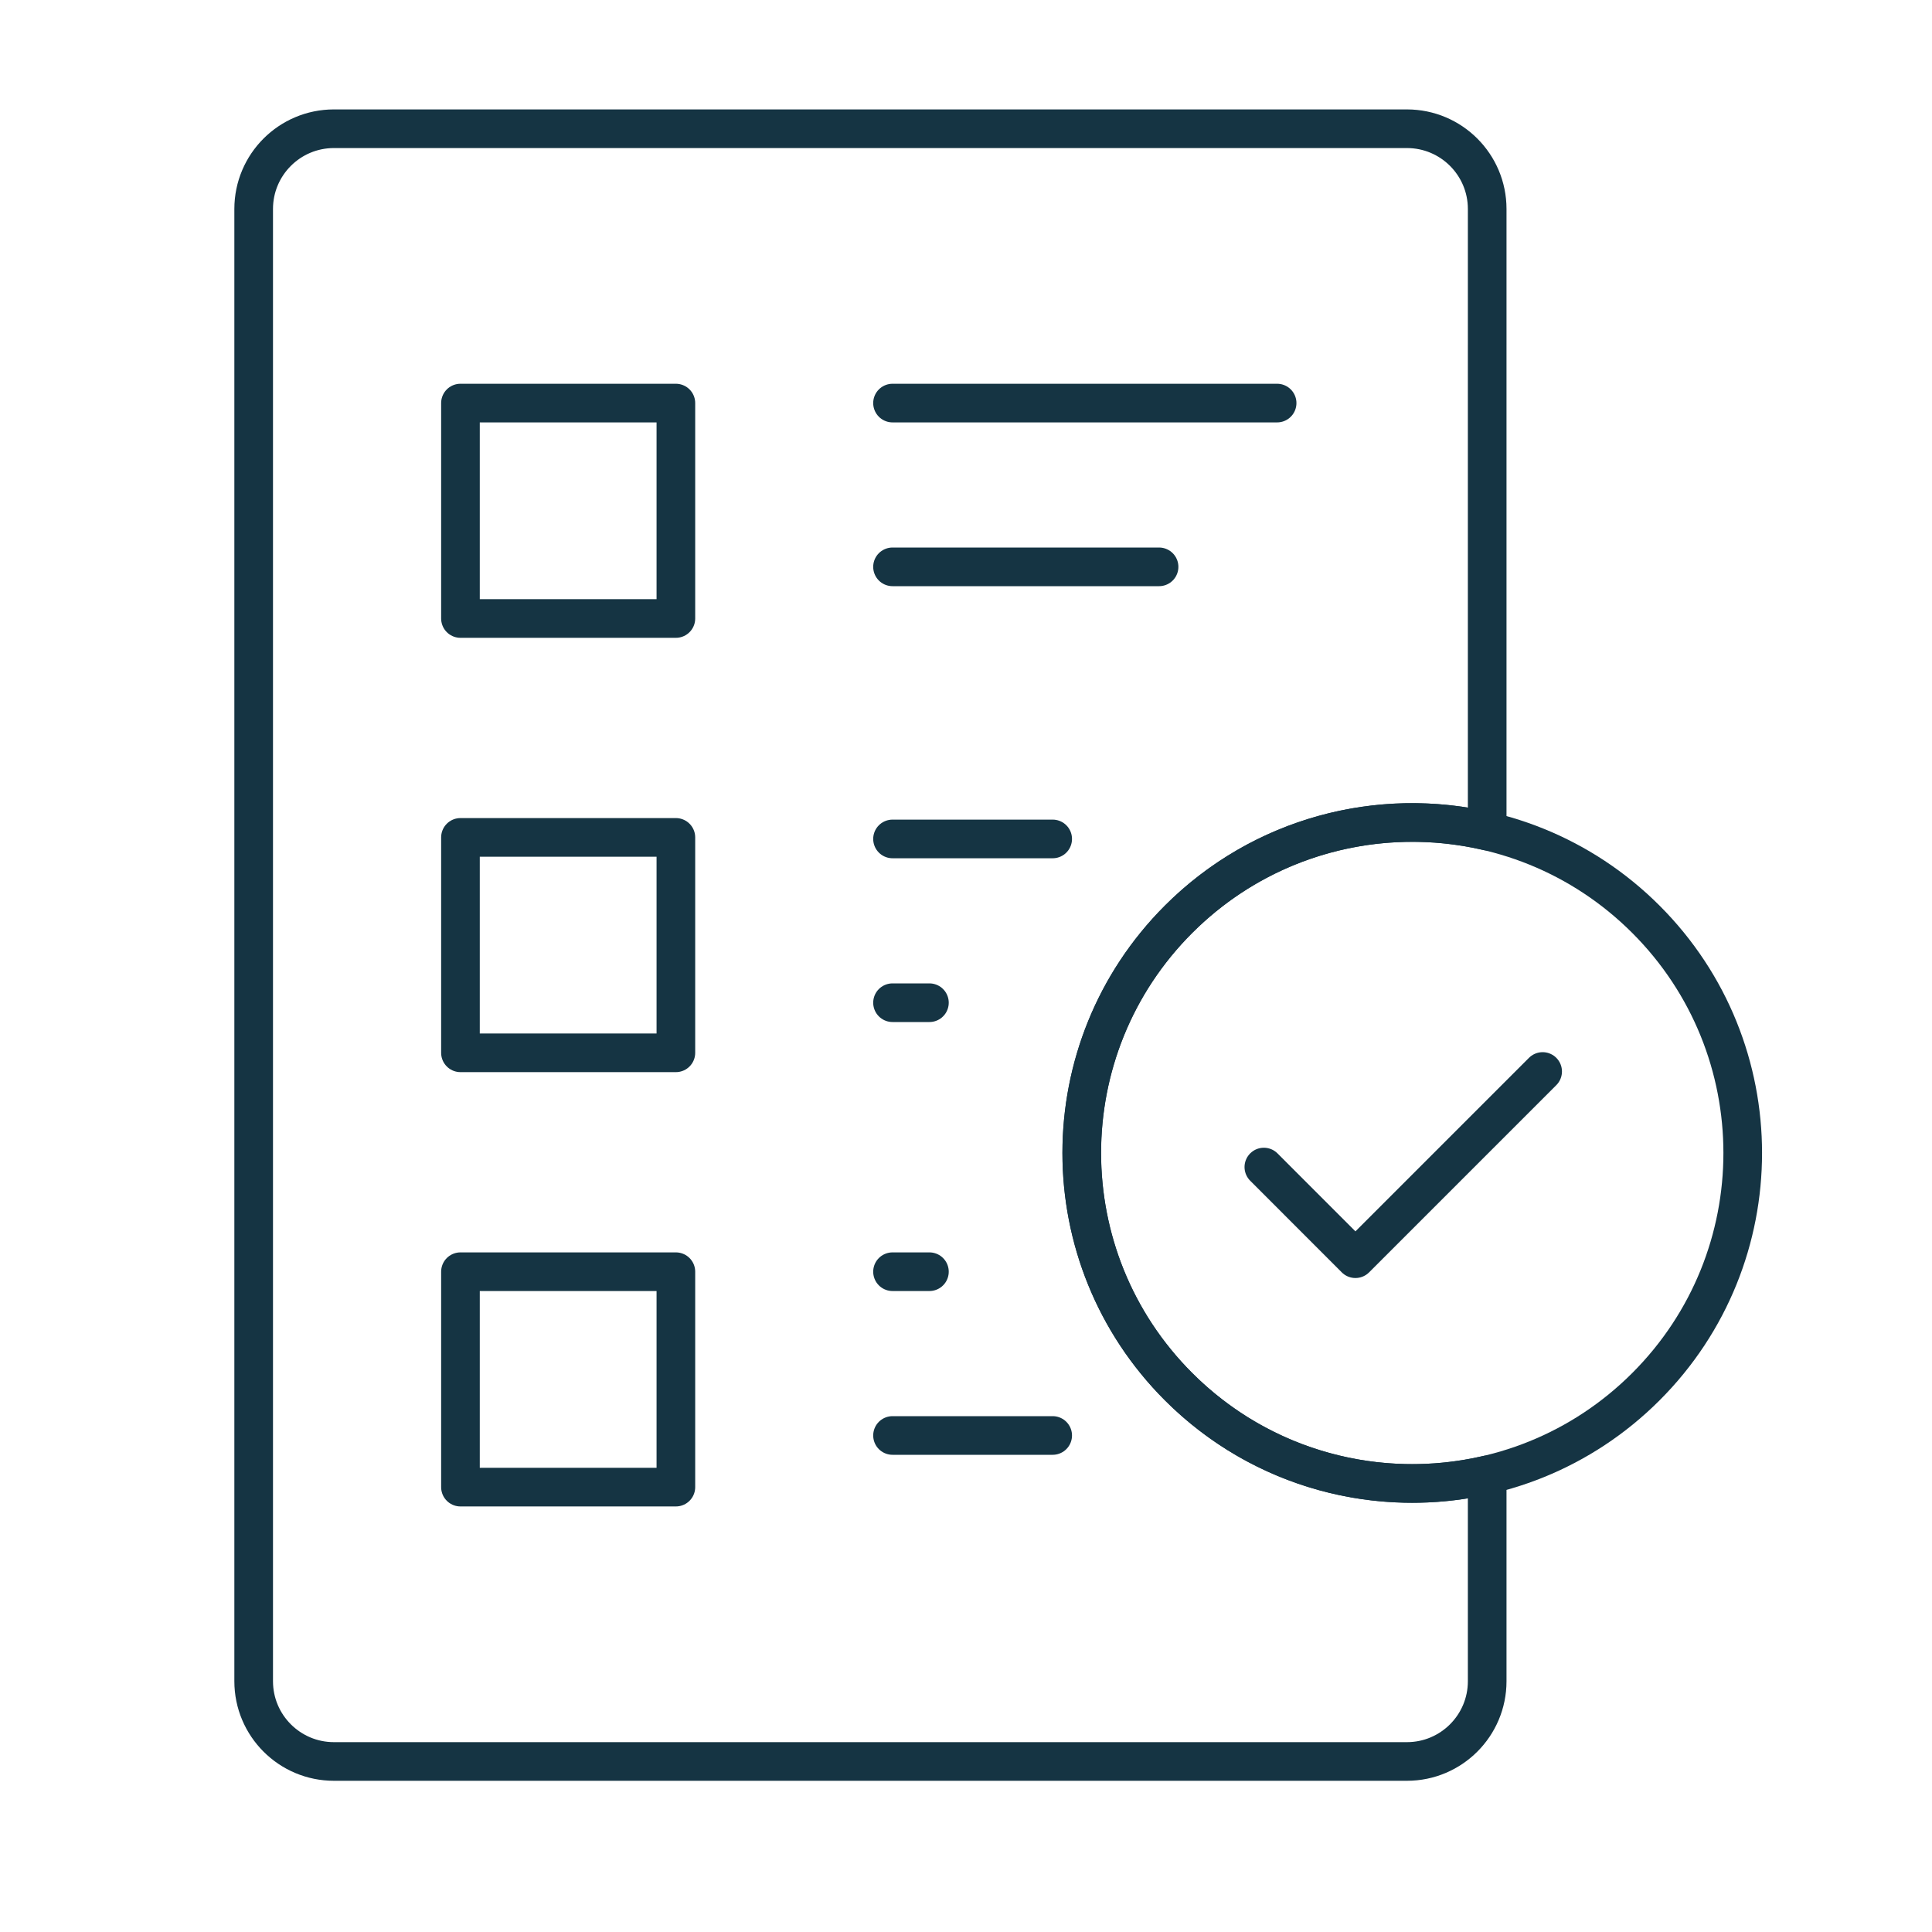
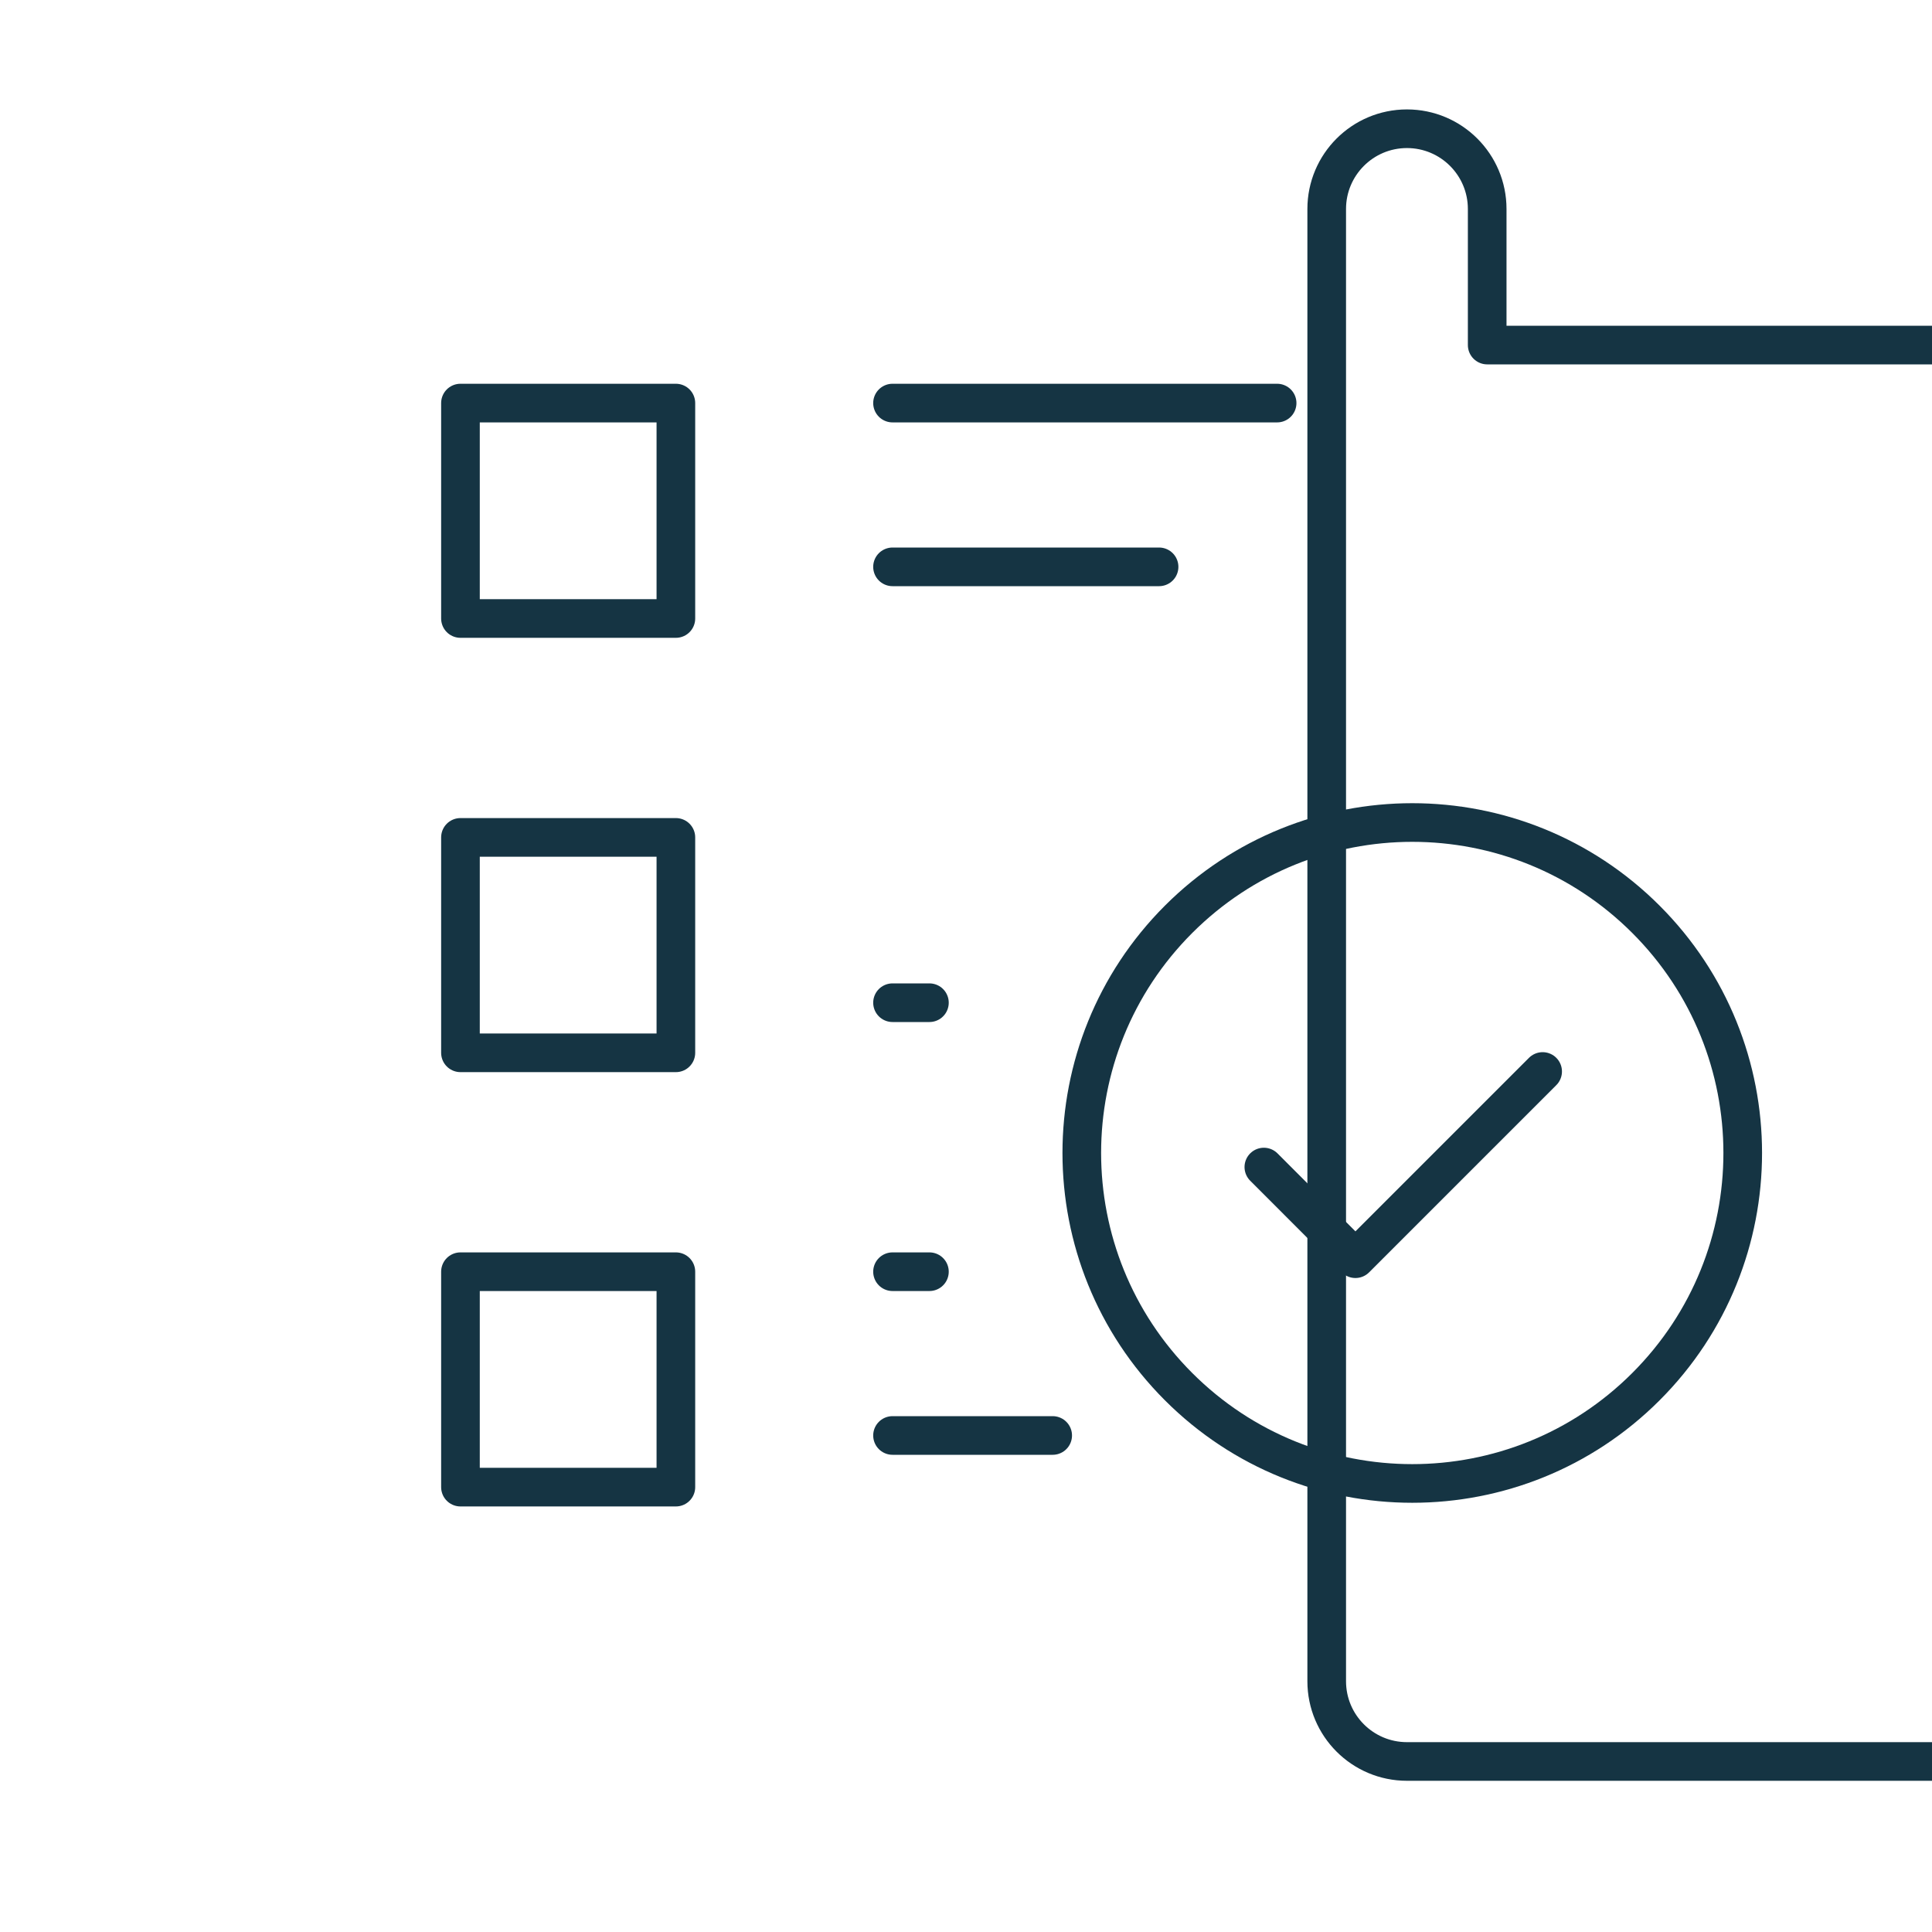
<svg xmlns="http://www.w3.org/2000/svg" id="_3-Print_Marketing" width="300" height="300" viewBox="0 0 300 300">
  <defs>
    <style>.cls-1{fill:none;stroke:#153443;stroke-linecap:round;stroke-linejoin:round;stroke-width:6px;}</style>
  </defs>
  <g id="g3324">
    <g id="g3326">
      <g id="g3328">
        <g id="g3342">
          <path id="path3344" class="cls-1" d="M255.58,142.75c20.04,20.04,20.04,52.53,0,72.57-20.04,20.04-52.53,20.04-72.57,0-20.04-20.04-20.04-52.53,0-72.57,20.04-20.04,52.53-20.04,72.57,0Z" />
        </g>
        <g id="g3346">
-           <path id="path3348" class="cls-1" d="M230.93,53.58v-21.13c0-6.88-5.58-12.46-12.46-12.46H51.85c-6.88,0-12.46,5.58-12.46,12.46v228.61c0,6.88,5.58,12.46,12.46,12.46h166.62c6.88,0,12.46-5.58,12.46-12.46v-32.04c-16.68,3.87-34.93-.7-47.93-13.7-20.04-20.04-20.04-52.54,0-72.58,13.01-13,31.25-17.57,47.93-13.69V53.58Z" />
+           <path id="path3348" class="cls-1" d="M230.93,53.58v-21.13c0-6.88-5.58-12.46-12.46-12.46c-6.88,0-12.46,5.58-12.46,12.46v228.61c0,6.88,5.58,12.46,12.46,12.46h166.62c6.88,0,12.46-5.58,12.46-12.46v-32.04c-16.68,3.87-34.93-.7-47.93-13.7-20.04-20.04-20.04-52.54,0-72.58,13.01-13,31.25-17.57,47.93-13.69V53.58Z" />
        </g>
        <path id="path3350" class="cls-1" d="M104.95,96.04h-33.45v-33.45h33.45v33.45Z" />
        <path id="path3352" class="cls-1" d="M104.95,163.48h-33.45v-33.45h33.45v33.45Z" />
        <path id="path3354" class="cls-1" d="M104.95,230.92h-33.45v-33.45h33.45v33.45Z" />
        <g id="g3356">
          <path id="path3358" class="cls-1" d="M138.59,62.59h59.72" />
        </g>
        <g id="g3360">
          <path id="path3362" class="cls-1" d="M179.98,88.02h-41.39" />
        </g>
        <g id="g3364">
-           <path id="path3366" class="cls-1" d="M138.59,130.27h24.87" />
-         </g>
+           </g>
        <g id="g3368">
          <path id="path3370" class="cls-1" d="M138.59,155.7h5.73" />
        </g>
        <g id="g3372">
          <path id="path3374" class="cls-1" d="M138.59,197.47h5.73" />
        </g>
        <g id="g3376">
          <path id="path3378" class="cls-1" d="M138.59,222.9h24.87" />
        </g>
        <g id="g3380">
          <path id="path3382" class="cls-1" d="M196.25,181.22l14.22,14.23,29.07-29.07" />
        </g>
      </g>
    </g>
  </g>
</svg>